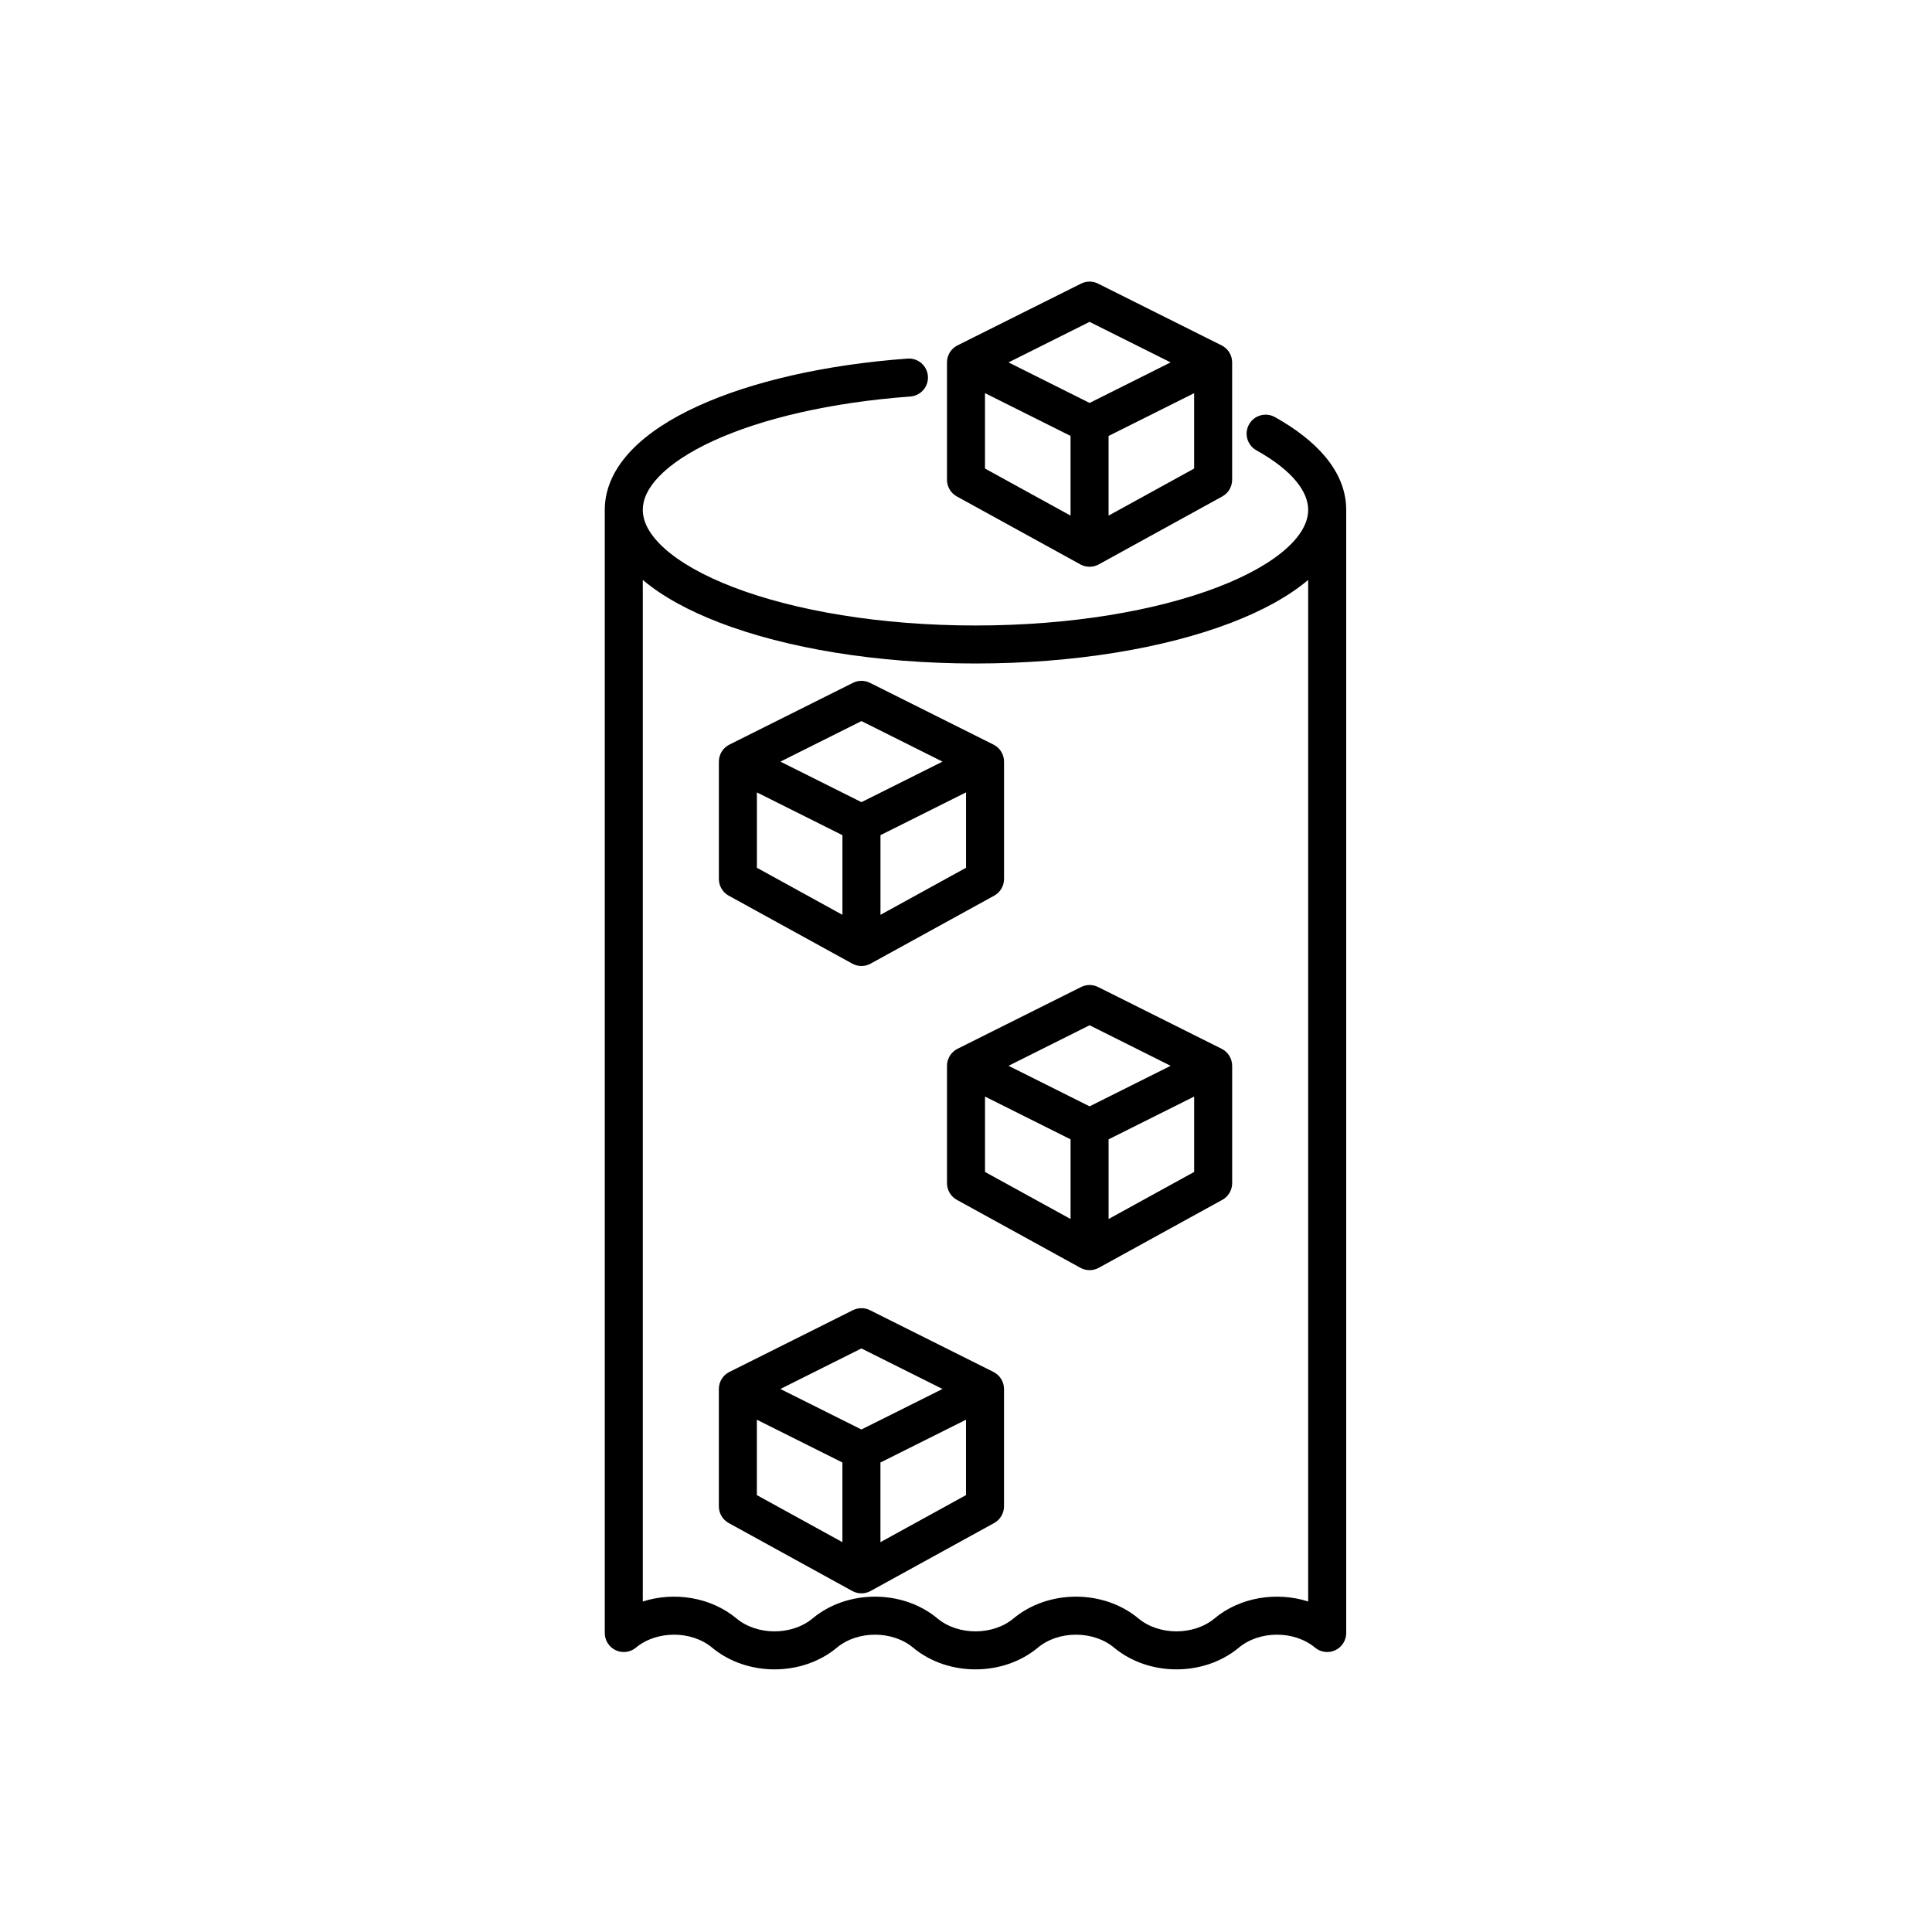
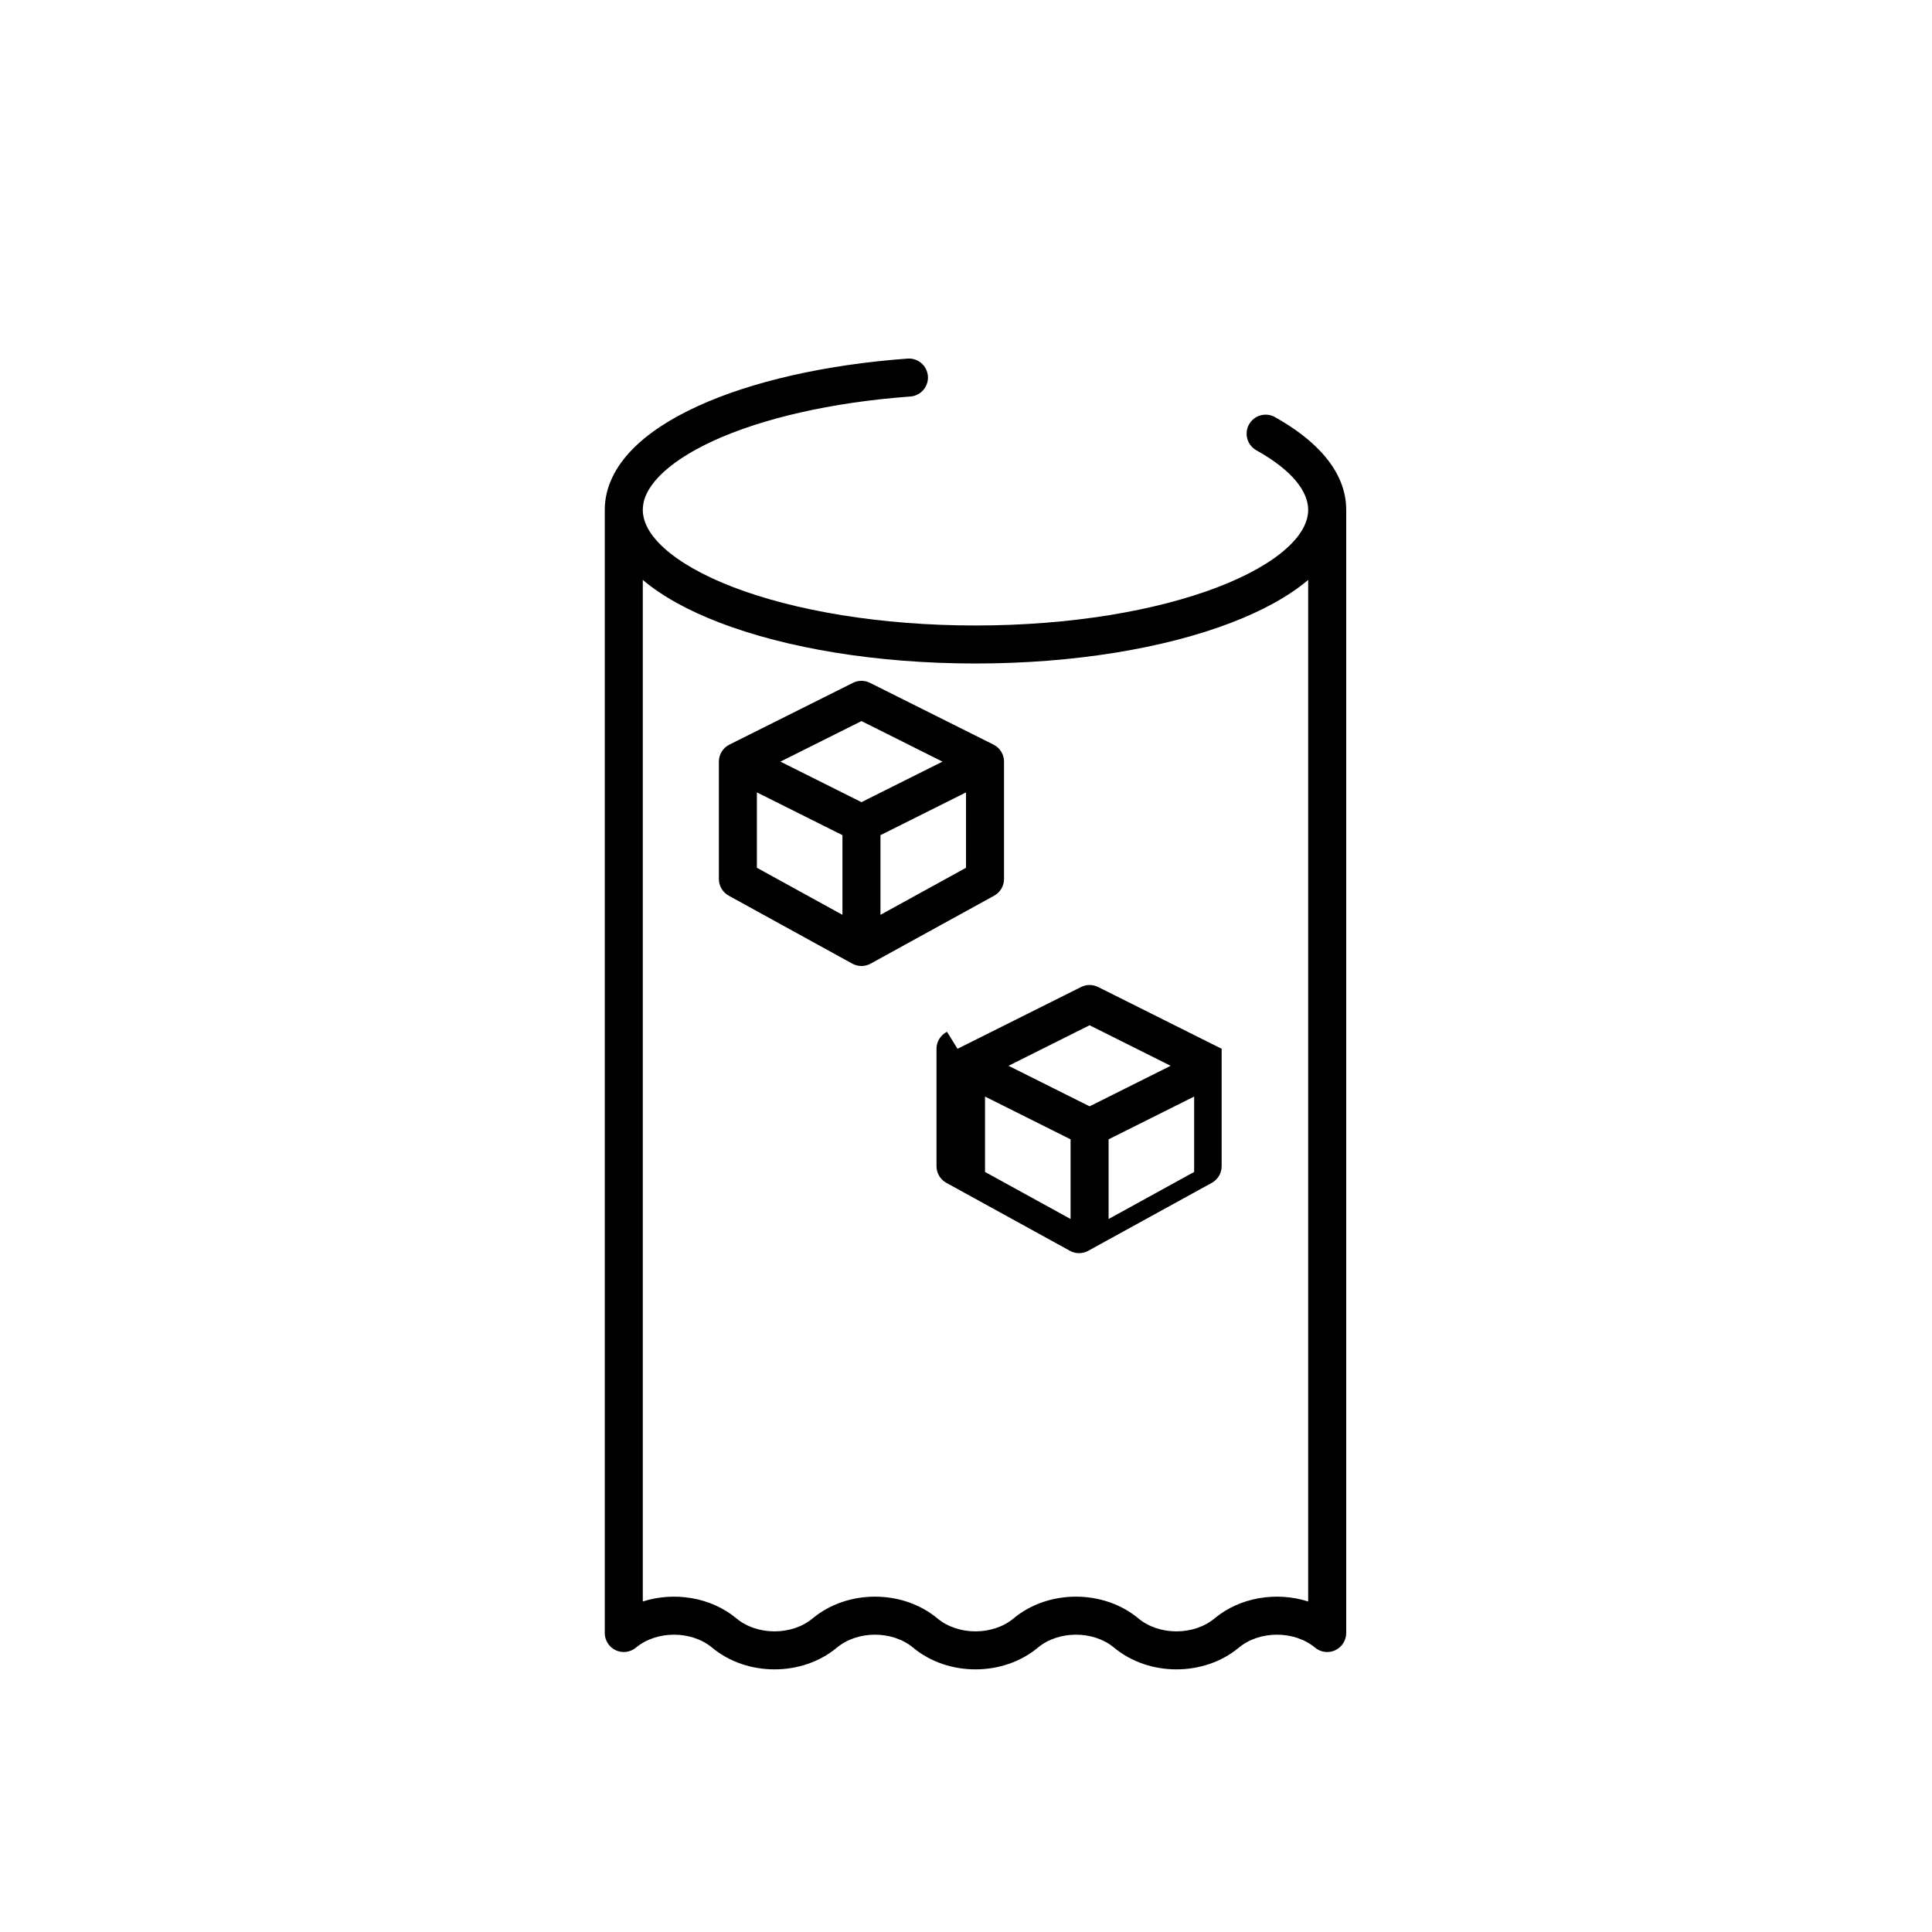
<svg xmlns="http://www.w3.org/2000/svg" fill="#000000" width="800px" height="800px" version="1.1" viewBox="144 144 512 512">
  <g fill-rule="evenodd">
-     <path d="m435 219.16c-1.418-0.711-3.09-0.711-4.508 0l-32.746 16.371c-1.707 0.855-2.785 2.598-2.785 4.508v31.109c0 1.84 1 3.531 2.609 4.414l32.746 18.012c1.516 0.832 3.344 0.832 4.859 0l32.746-18.012c1.609-0.883 2.609-2.574 2.609-4.414v-31.109c0-1.91-1.078-3.652-2.785-4.508zm-7.293 40.367-22.672-11.336v19.98l22.672 12.469zm32.75 8.645-22.672 12.469v-21.113l22.672-11.336zm-6.231-28.133-21.48 10.742-21.48-10.742 21.48-10.742z" />
    <path d="m370.04 324.96c1.418-0.711 3.09-0.711 4.508 0l32.746 16.371c1.707 0.855 2.785 2.598 2.785 4.508v31.109c0 1.836-1 3.527-2.609 4.414l-32.746 18.012c-1.516 0.832-3.344 0.832-4.859 0l-32.746-18.012c-1.609-0.887-2.609-2.578-2.609-4.414v-31.109c0-1.91 1.078-3.652 2.785-4.508zm-25.457 29.031 22.672 11.336v21.113l-22.672-12.473zm32.75 32.449 22.672-12.473v-19.977l-22.672 11.336zm-5.039-29.859 21.48-10.742-21.48-10.742-21.48 10.742z" />
-     <path d="m397.75 421.94 32.746-16.371c1.418-0.711 3.09-0.711 4.508 0l32.746 16.371c1.707 0.855 2.785 2.598 2.785 4.508v31.109c0 1.836-1 3.531-2.609 4.414l-32.746 18.012c-1.516 0.832-3.344 0.832-4.859 0l-32.746-18.012c-1.609-0.883-2.609-2.578-2.609-4.414v-31.109c0-1.91 1.078-3.652 2.785-4.508zm7.289 12.66 22.672 11.336v21.113l-22.672-12.473zm32.75 32.449 22.672-12.473v-19.977l-22.672 11.336zm-5.039-29.859 21.48-10.742-21.48-10.742-21.48 10.742z" />
-     <path d="m374.54 491.21 32.746 16.375c1.707 0.855 2.785 2.598 2.785 4.508v31.109c0 1.836-1 3.527-2.609 4.414l-32.746 18.012c-1.516 0.832-3.344 0.832-4.859 0l-32.746-18.012c-1.609-0.887-2.609-2.578-2.609-4.414v-31.109c0-1.91 1.078-3.652 2.785-4.508l32.746-16.375c1.418-0.707 3.09-0.707 4.508 0zm-29.965 29.031 22.672 11.336v21.113l-22.672-12.469zm32.75 32.449 22.672-12.469v-19.98l-22.672 11.336zm-5.039-29.859 21.48-10.738-21.48-10.742-21.48 10.742z" />
+     <path d="m397.75 421.94 32.746-16.371c1.418-0.711 3.09-0.711 4.508 0l32.746 16.371v31.109c0 1.836-1 3.531-2.609 4.414l-32.746 18.012c-1.516 0.832-3.344 0.832-4.859 0l-32.746-18.012c-1.609-0.883-2.609-2.578-2.609-4.414v-31.109c0-1.91 1.078-3.652 2.785-4.508zm7.289 12.66 22.672 11.336v21.113l-22.672-12.473zm32.75 32.449 22.672-12.473v-19.977l-22.672 11.336zm-5.039-29.859 21.48-10.742-21.48-10.742-21.48 10.742z" />
    <path d="m385.25 249.08c2.773-0.203 4.859-2.617 4.656-5.394-0.203-2.773-2.621-4.859-5.394-4.656-21.922 1.609-41.441 6.113-55.656 12.629-7.102 3.254-13.113 7.117-17.418 11.574-4.324 4.481-7.168 9.84-7.168 15.875v297.66c0 1.953 1.133 3.734 2.902 4.562 1.77 0.828 3.859 0.559 5.363-0.695 5.484-4.57 14.691-4.57 20.176 0 9.223 7.688 23.863 7.688 33.082 0 5.488-4.57 14.695-4.57 20.18 0 9.223 7.688 23.859 7.688 33.082 0 5.484-4.57 14.691-4.57 20.18 0 9.219 7.688 23.859 7.688 33.078 0 5.488-4.57 14.695-4.57 20.18 0 1.504 1.254 3.594 1.523 5.363 0.695 1.77-0.828 2.902-2.609 2.902-4.562v-297.66c0-10.375-8.227-18.625-18.898-24.578-2.43-1.355-5.5-0.484-6.856 1.945-1.355 2.43-0.484 5.5 1.945 6.856 9.91 5.527 13.73 11.176 13.73 15.777 0 3.012-1.574 6.453-5.668 10.156-4.094 3.707-10.297 7.273-18.395 10.375-16.156 6.188-38.82 10.121-64.105 10.121-25.281 0-47.945-3.934-64.102-10.121-8.098-3.102-14.301-6.668-18.395-10.375-4.094-3.703-5.668-7.144-5.668-10.156 0-2.668 1.223-5.648 4.34-8.875 3.141-3.254 7.953-6.473 14.363-9.414 12.812-5.871 31.074-10.191 52.199-11.738zm-70.902 319.33v-270.72c5.242 4.426 12.273 8.227 20.457 11.359 17.578 6.731 41.516 10.785 67.707 10.785 26.195 0 50.133-4.055 67.711-10.785 8.184-3.133 15.215-6.934 20.457-11.359v270.72c-8.328-2.66-18.035-1.164-24.816 4.488-5.484 4.574-14.695 4.574-20.18 0-9.223-7.688-23.859-7.688-33.082 0-5.484 4.574-14.691 4.574-20.176 0-9.223-7.688-23.859-7.688-33.082 0-5.484 4.574-14.695 4.574-20.18 0-6.781-5.652-16.488-7.148-24.816-4.488z" />
  </g>
</svg>